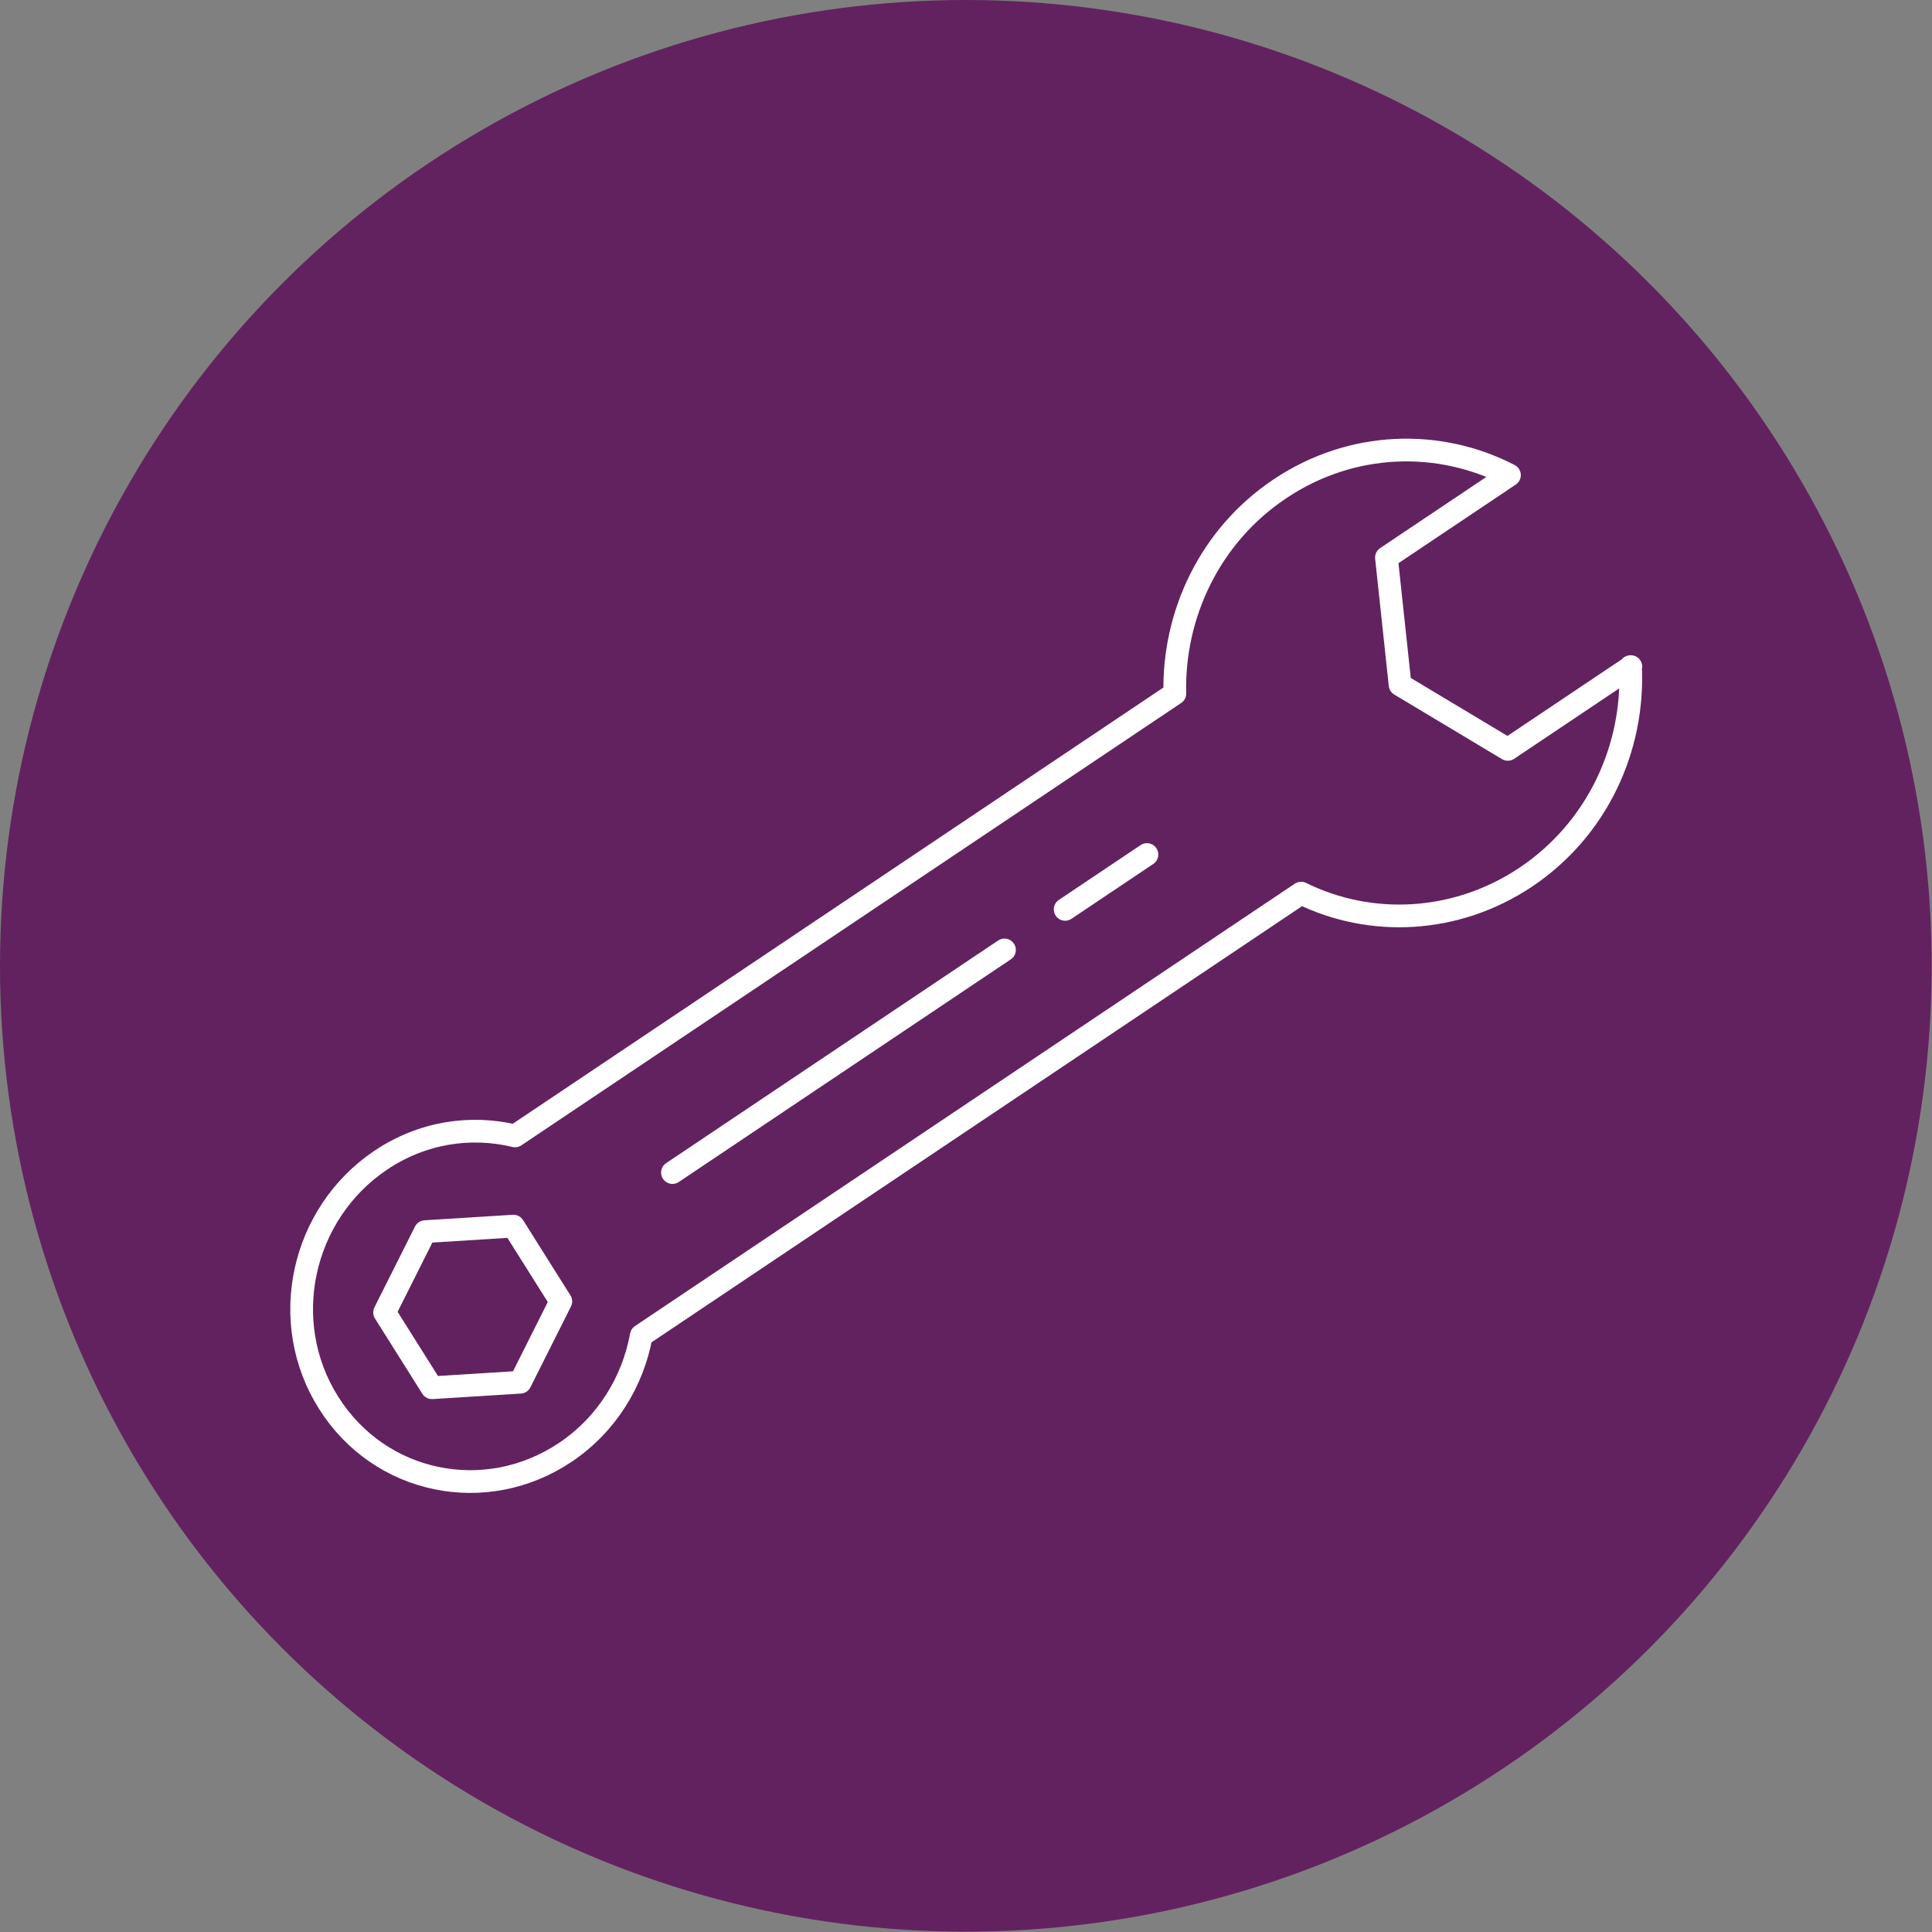
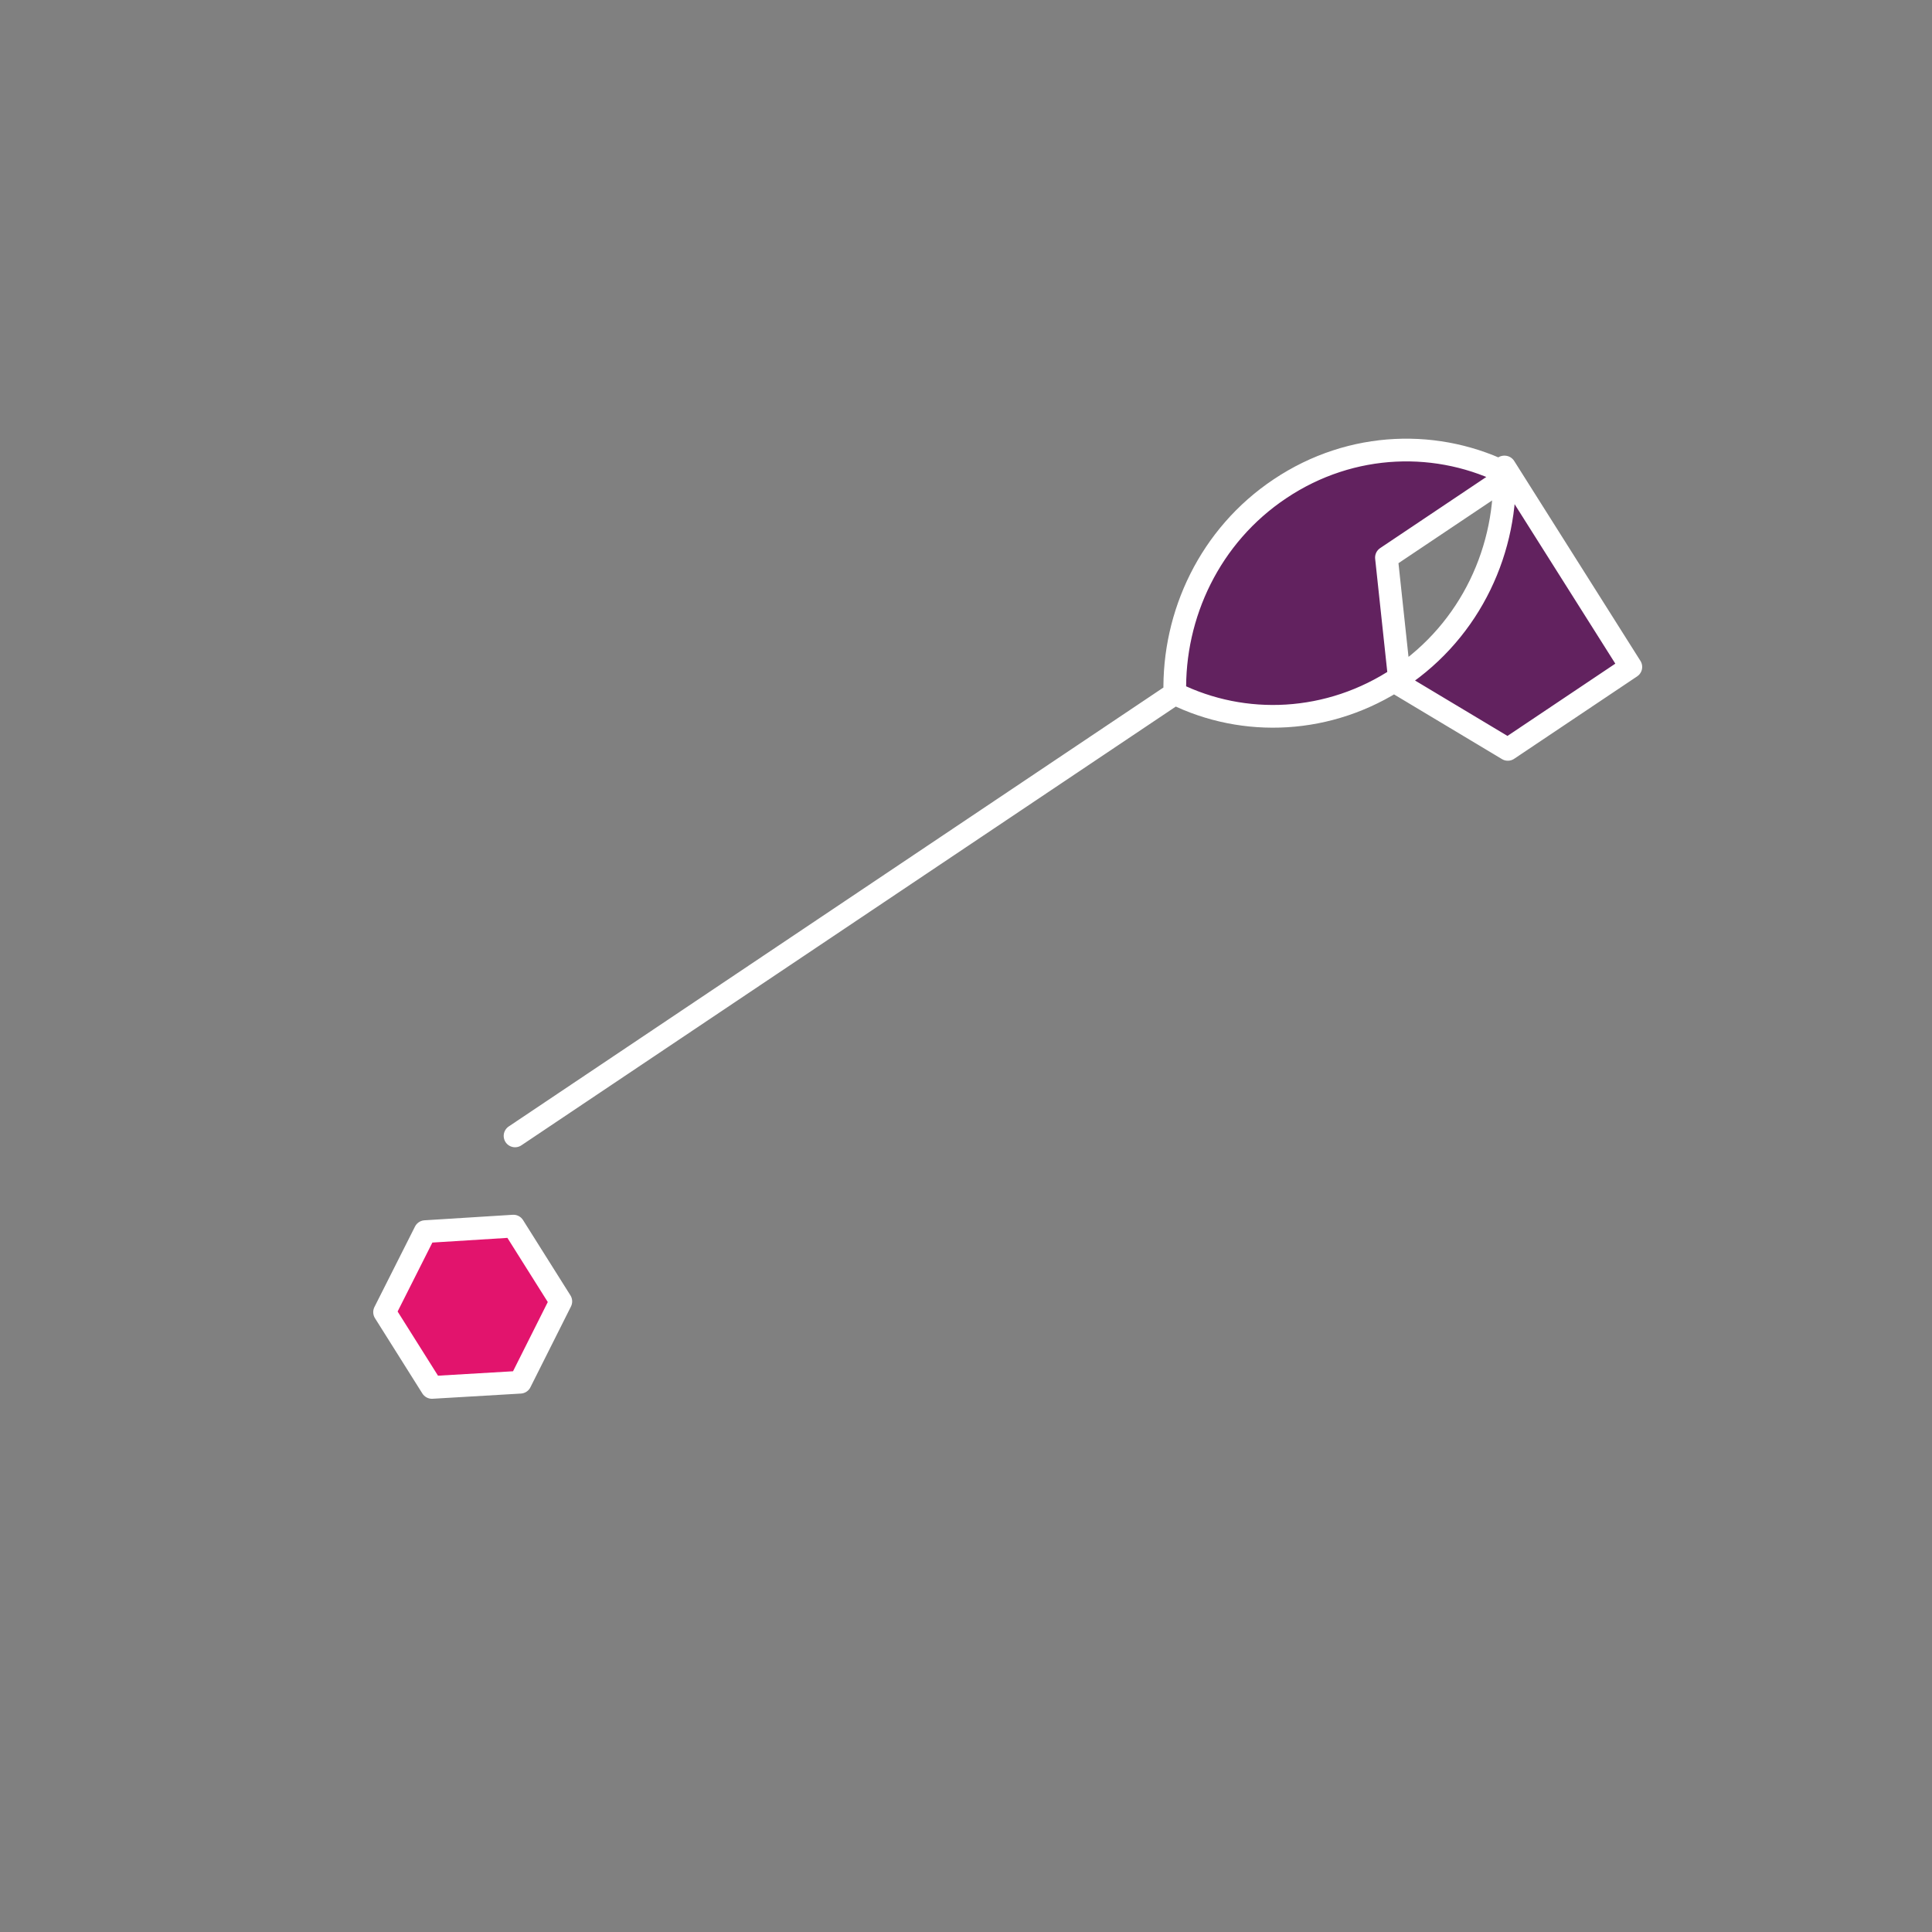
<svg xmlns="http://www.w3.org/2000/svg" id="Layer_1" version="1.1" viewBox="0 0 595.3 595.3">
  <rect x="0" y="0" width="595.3" height="595.3" fill="#808080" stroke="none" />
  <defs>
    <style> .st0, .st1 { fill: #62225f; } .st0, .st2, .st3 { stroke: #fff; stroke-linecap: round; stroke-linejoin: round; stroke-width: 7px; } .st2 { fill: none; } .st3 { fill: #e2146d; } </style>
  </defs>
-   <circle class="st1" cx="297.6" cy="297.6" r="297.6" />
  <polygon class="st3" points="172.8 401 158.2 377.8 131 379.5 118.5 404.3 133.1 427.5 160.3 425.9 172.8 401" />
-   <path class="st0" d="M502.5,205.5l-37.9,25.4-33.2-19.9-4.2-39.2,37.9-25.4c-21.6-11.2-48.6-10.6-70.7,4.2-21.6,14.4-33,38.8-32.4,63.1l-203.3,136.3c-13.7-3.3-28.6-1.1-41.4,7.5-24.5,16.5-31.8,49.9-16,74.8,15.7,24.9,48.3,31.7,72.9,15.2,12.8-8.6,20.8-21.8,23.4-36l203.3-136.3c21.3,10.5,47.6,9.5,69.2-4.9,22.1-14.8,33.5-39.8,32.3-64.9h.1Z" />
-   <polygon class="st2" points="160.3 425.9 133.1 427.6 118.5 404.4 131 379.5 158.2 377.8 172.8 401 160.3 425.9" />
-   <path class="st3" d="M309.5,292.7l-102.3,68.6M353.4,263.3l-25.2,16.9" />
+   <path class="st0" d="M502.5,205.5l-37.9,25.4-33.2-19.9-4.2-39.2,37.9-25.4c-21.6-11.2-48.6-10.6-70.7,4.2-21.6,14.4-33,38.8-32.4,63.1l-203.3,136.3l203.3-136.3c21.3,10.5,47.6,9.5,69.2-4.9,22.1-14.8,33.5-39.8,32.3-64.9h.1Z" />
</svg>